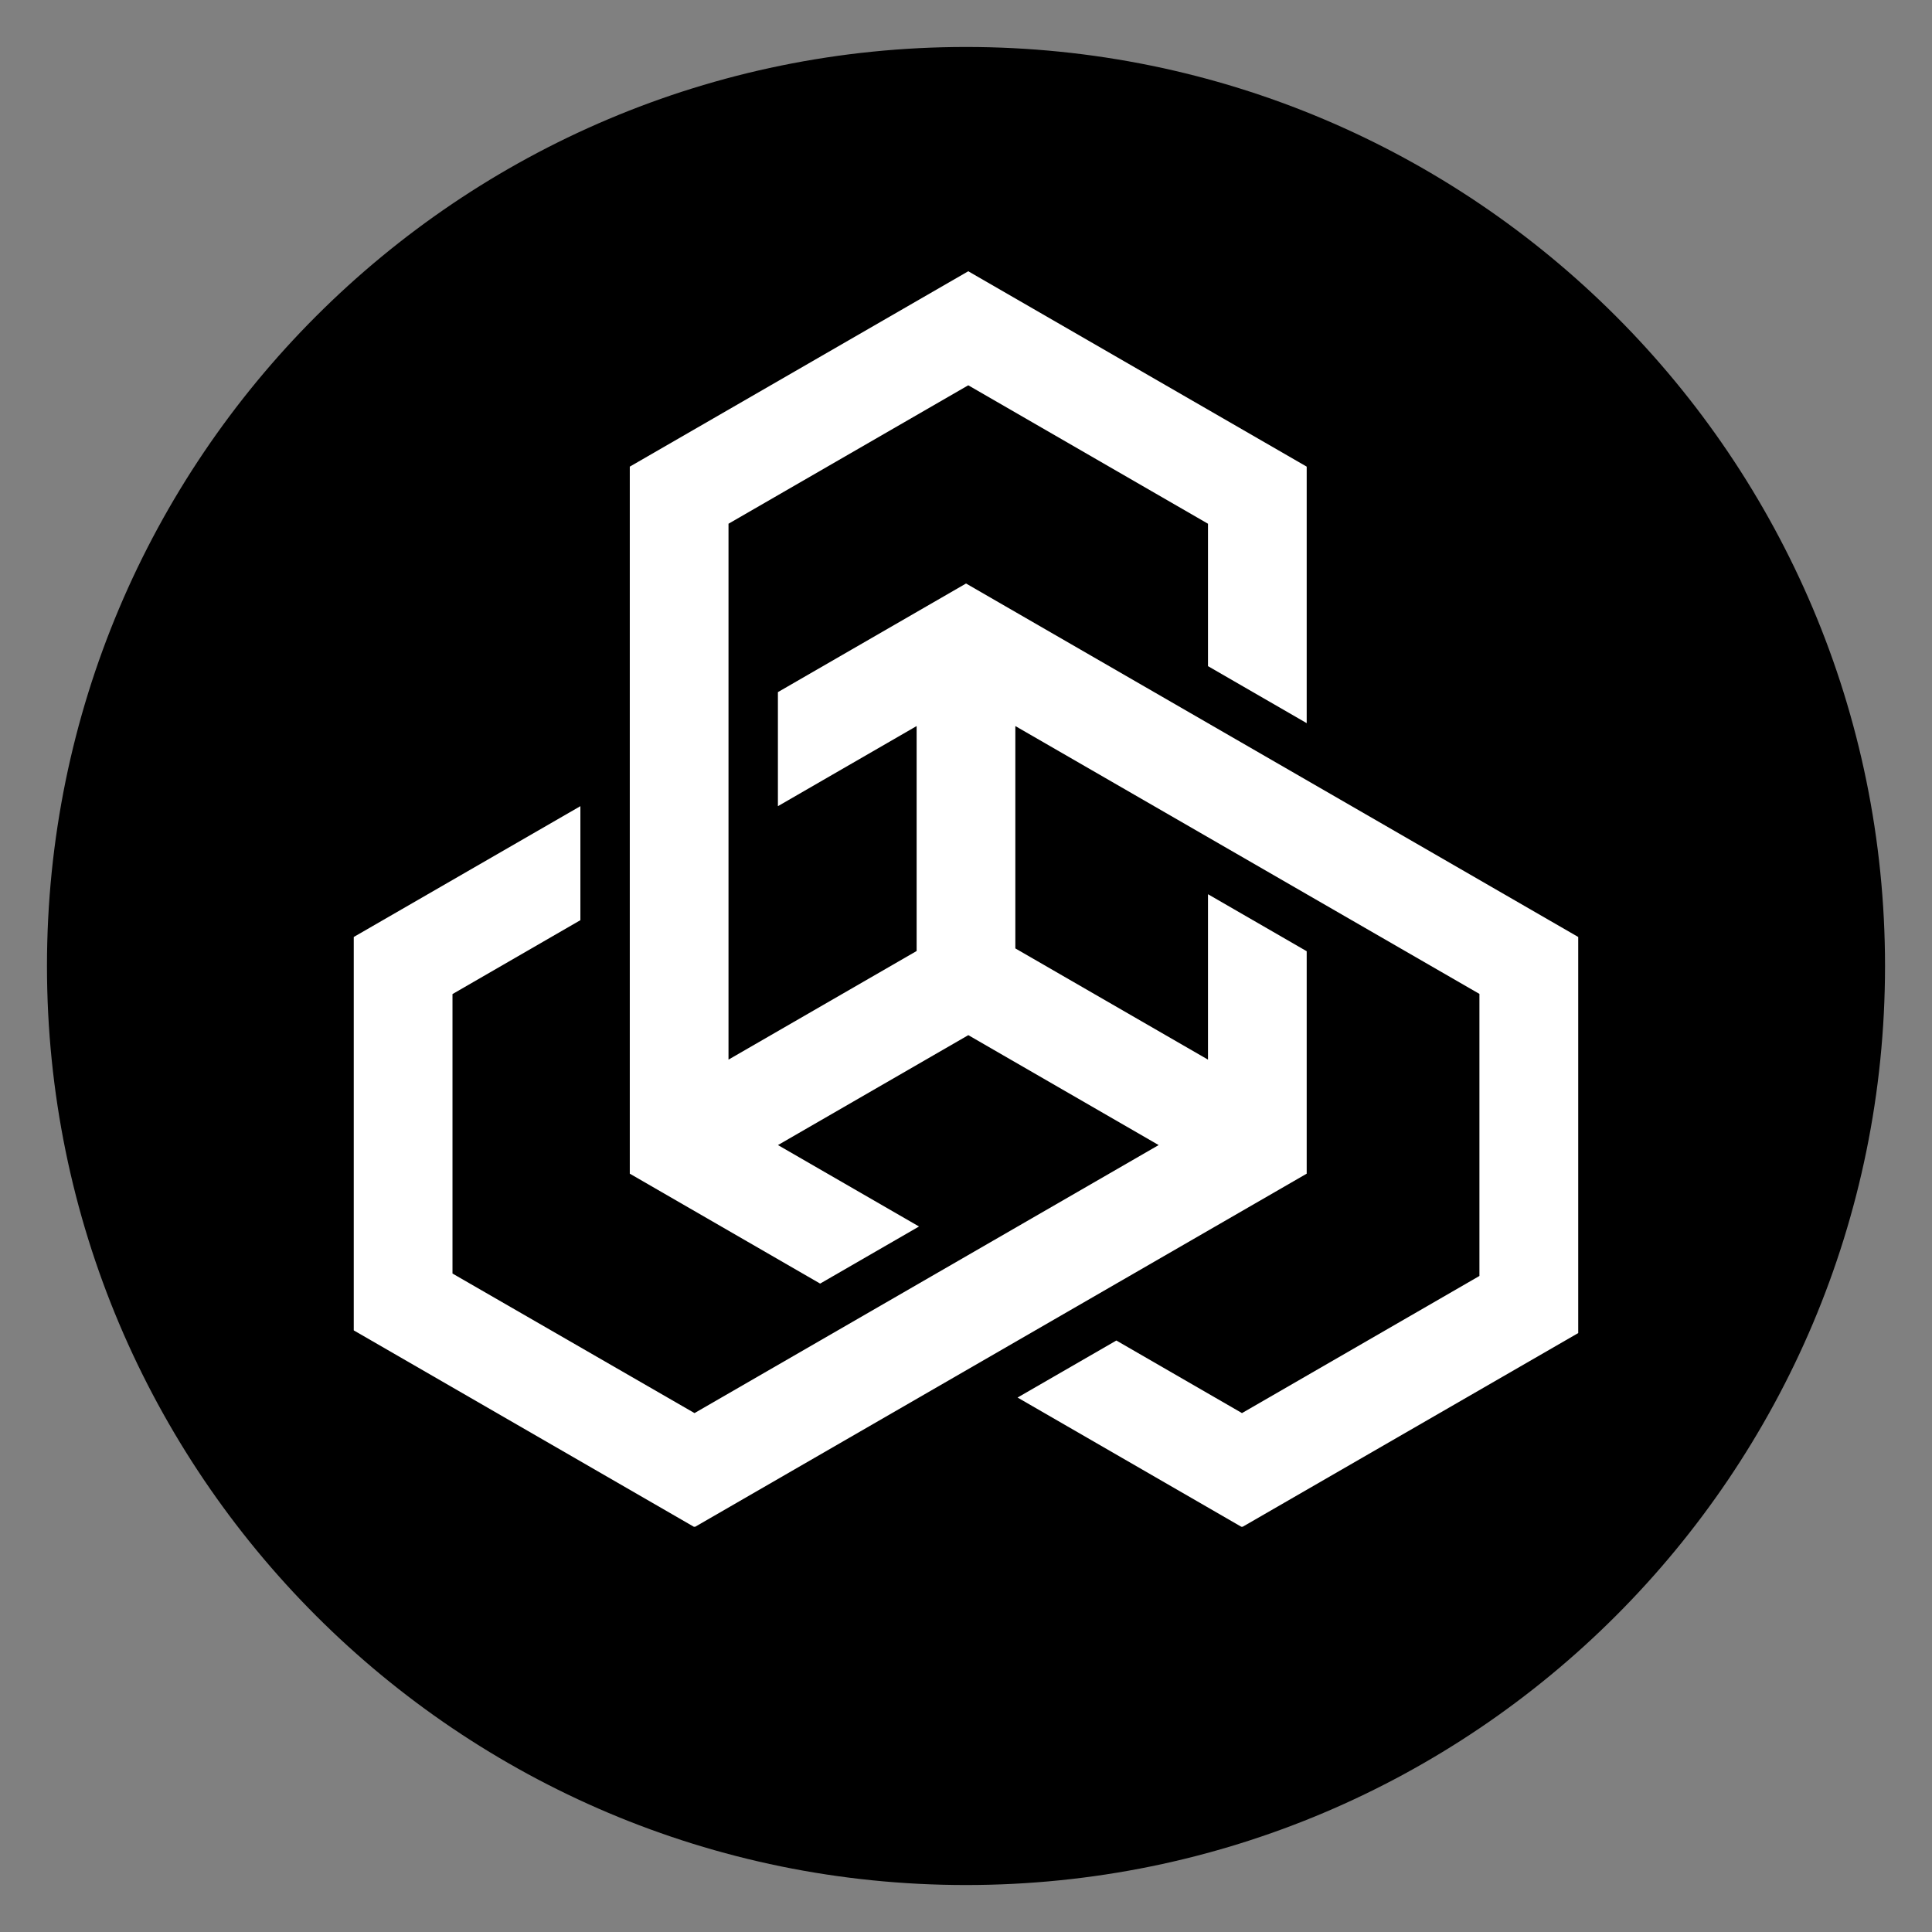
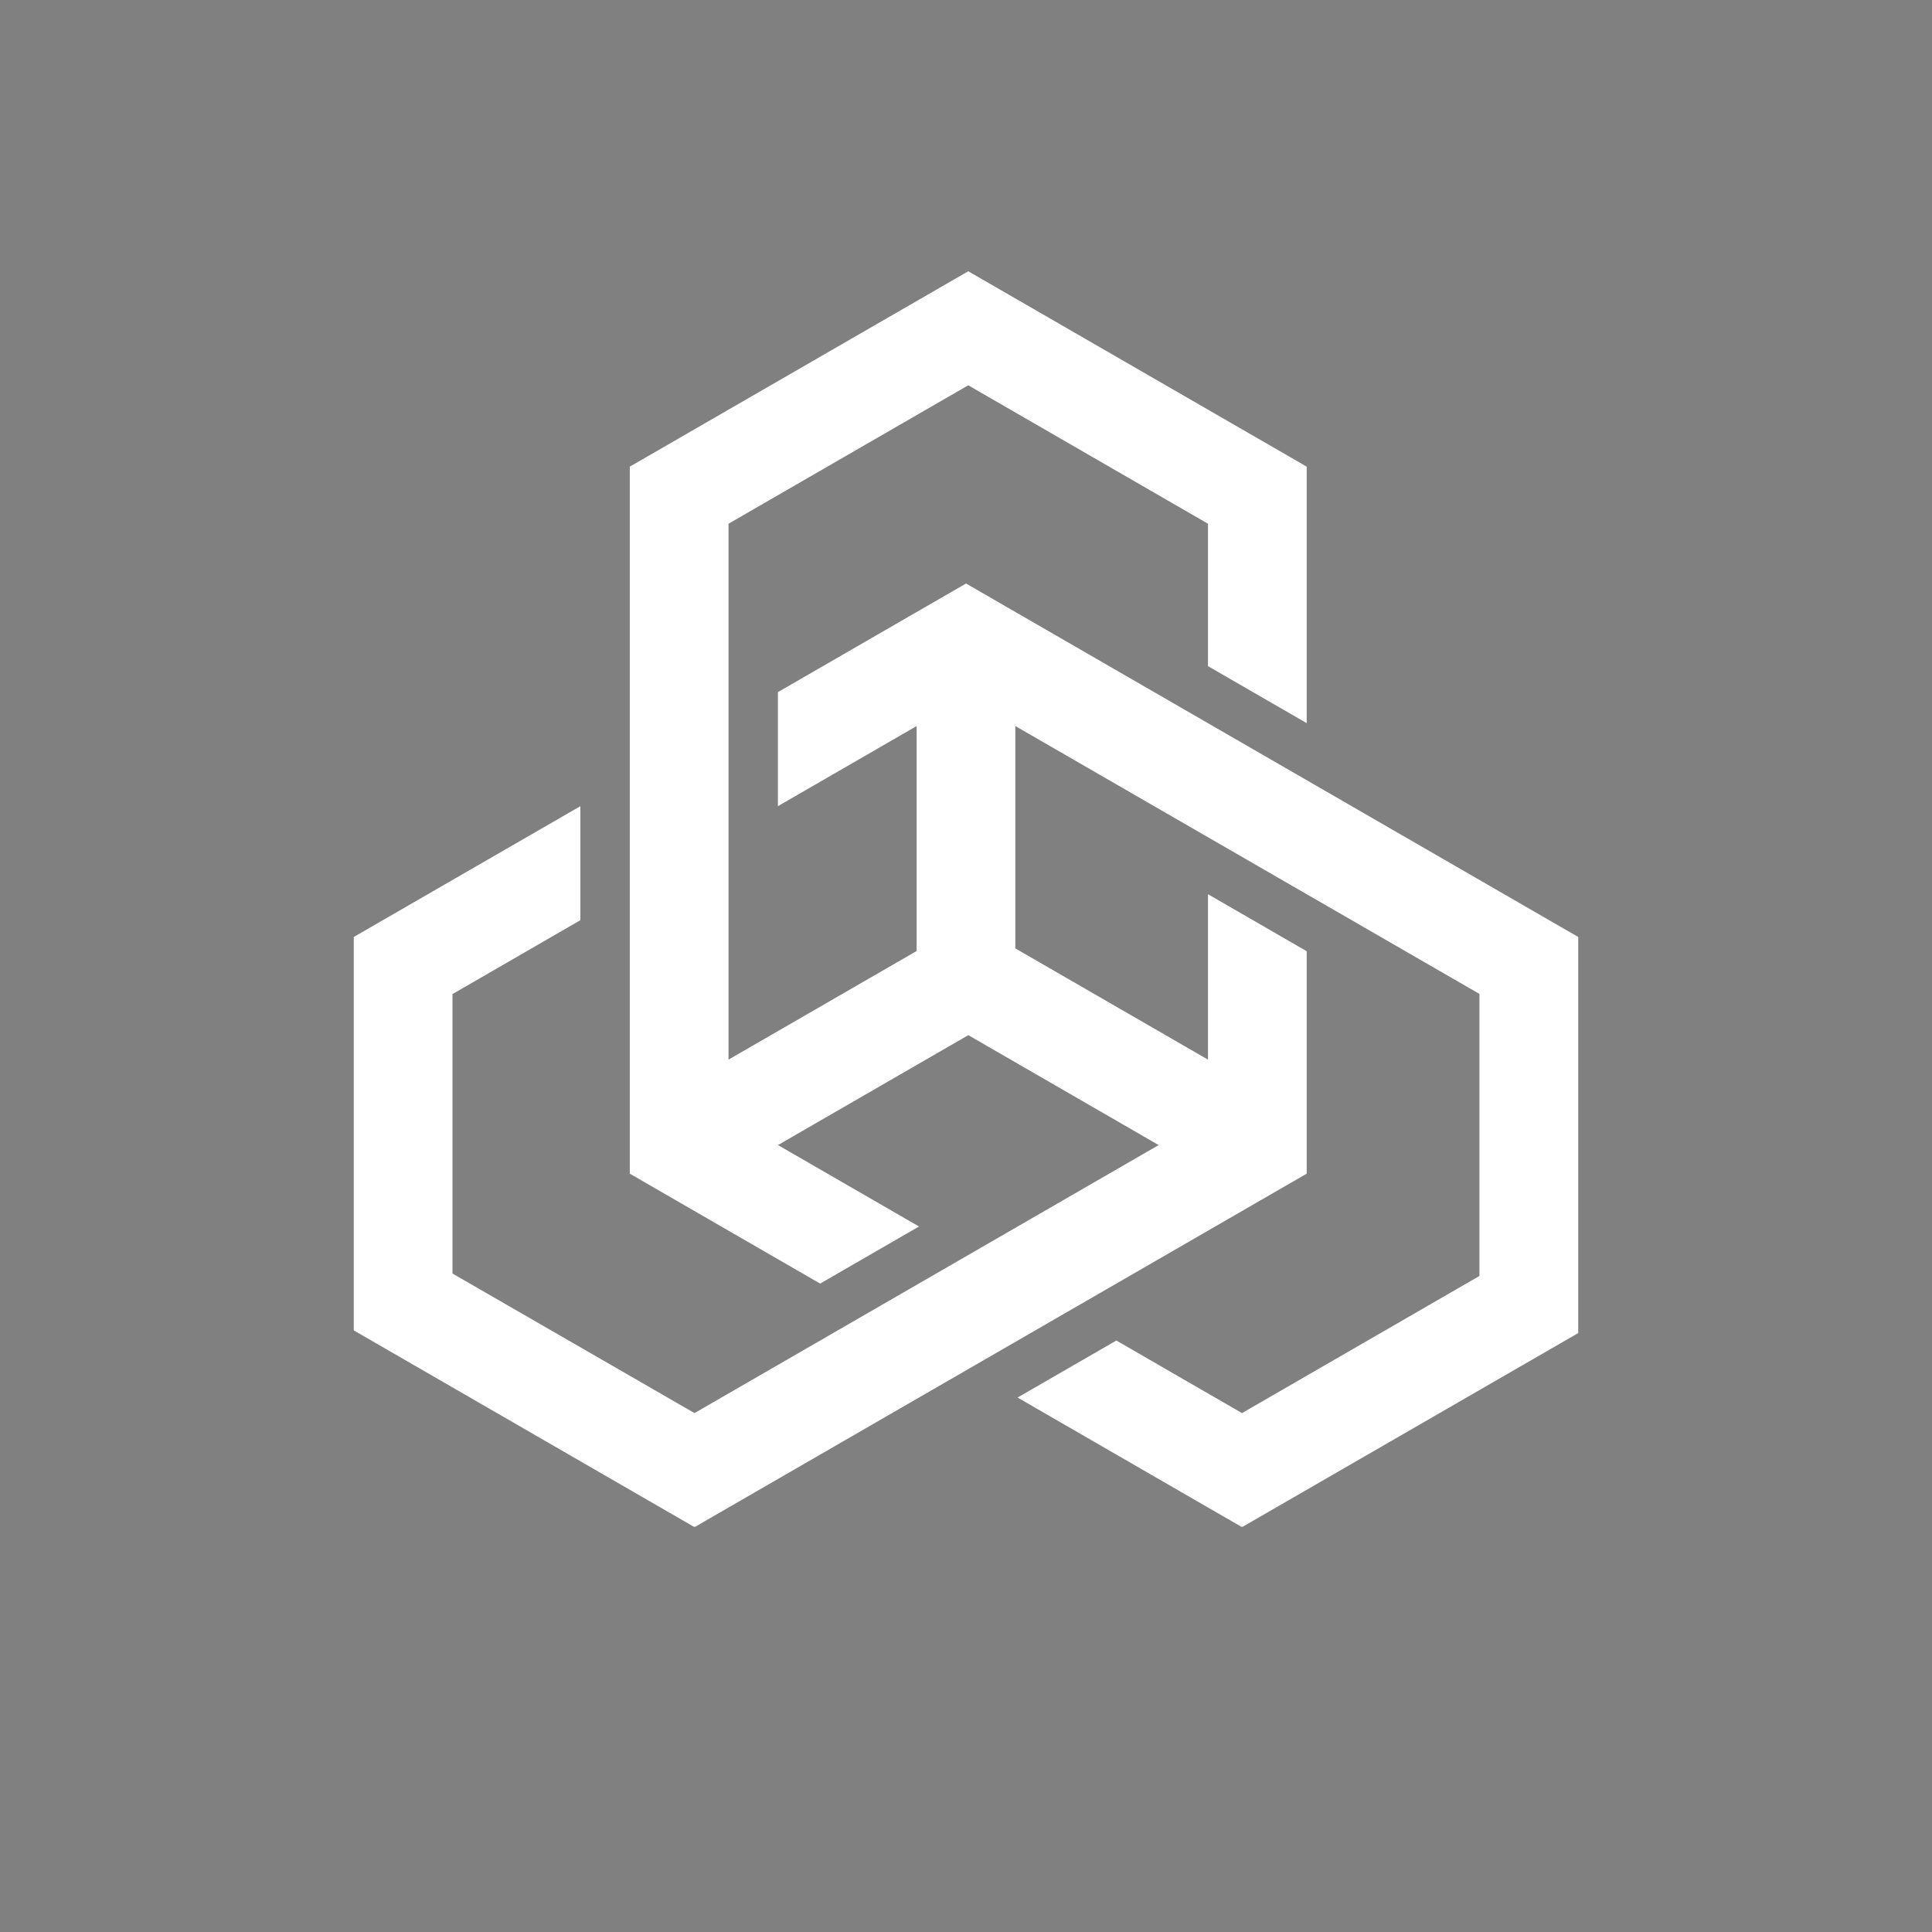
<svg xmlns="http://www.w3.org/2000/svg" width="500" zoomAndPan="magnify" viewBox="0 0 375 375" height="500" preserveAspectRatio="xMidYMid meet" version="1.0">
  <rect x="0" y="0" width="375" height="375" fill="#808080" stroke="none" />
  <defs>
    <clipPath id="f01aa600f3">
      <path d="M 9.117 9.117 L 365.883 9.117 L 365.883 365.883 L 9.117 365.883 Z M 9.117 9.117 " clip-rule="nonzero" />
    </clipPath>
    <clipPath id="70150fea26">
-       <path d="M 187.5 9.117 C 88.98 9.117 9.117 88.98 9.117 187.5 C 9.117 286.02 88.98 365.883 187.5 365.883 C 286.02 365.883 365.883 286.02 365.883 187.5 C 365.883 88.98 286.02 9.117 187.5 9.117 Z M 187.5 9.117 " clip-rule="nonzero" />
-     </clipPath>
+       </clipPath>
    <clipPath id="dc77aa66b8">
      <path d="M 68.664 52.594 L 306.414 52.594 L 306.414 296.344 L 68.664 296.344 Z M 68.664 52.594 " clip-rule="nonzero" />
    </clipPath>
  </defs>
  <g clip-path="url(#f01aa600f3)">
    <g clip-path="url(#70150fea26)">
      <path fill="#000000" d="M 9.117 9.117 L 365.883 9.117 L 365.883 365.883 L 9.117 365.883 Z M 9.117 9.117 " fill-opacity="1" fill-rule="nonzero" />
    </g>
  </g>
  <g clip-path="url(#dc77aa66b8)">
    <path fill="#ffffff" d="M 306.332 181.867 L 306.332 258.746 L 241.07 296.418 L 197.508 271.262 L 216.684 260.195 L 241.07 274.281 L 287.156 247.664 L 287.156 192.918 L 197.078 140.926 L 197.078 184.086 L 234.469 205.672 L 234.469 173.566 L 253.629 184.633 L 253.629 227.809 L 134.805 296.418 L 68.664 258.227 L 68.664 181.867 L 112.652 156.477 L 112.652 178.609 L 87.828 192.949 L 87.828 247.191 L 134.805 274.281 L 224.895 222.258 L 187.949 200.922 L 151.004 222.258 L 178.379 238.062 L 159.188 249.145 L 122.242 227.809 L 122.242 90.574 L 187.938 52.652 L 253.629 90.574 L 253.629 140.363 L 234.469 129.297 L 234.469 101.656 L 187.938 74.785 L 141.402 101.656 L 141.402 205.672 L 177.918 184.59 L 177.918 140.926 L 150.992 156.477 L 150.992 134.34 L 187.508 113.258 Z M 306.332 181.867 " fill-opacity="1" fill-rule="nonzero" />
  </g>
</svg>